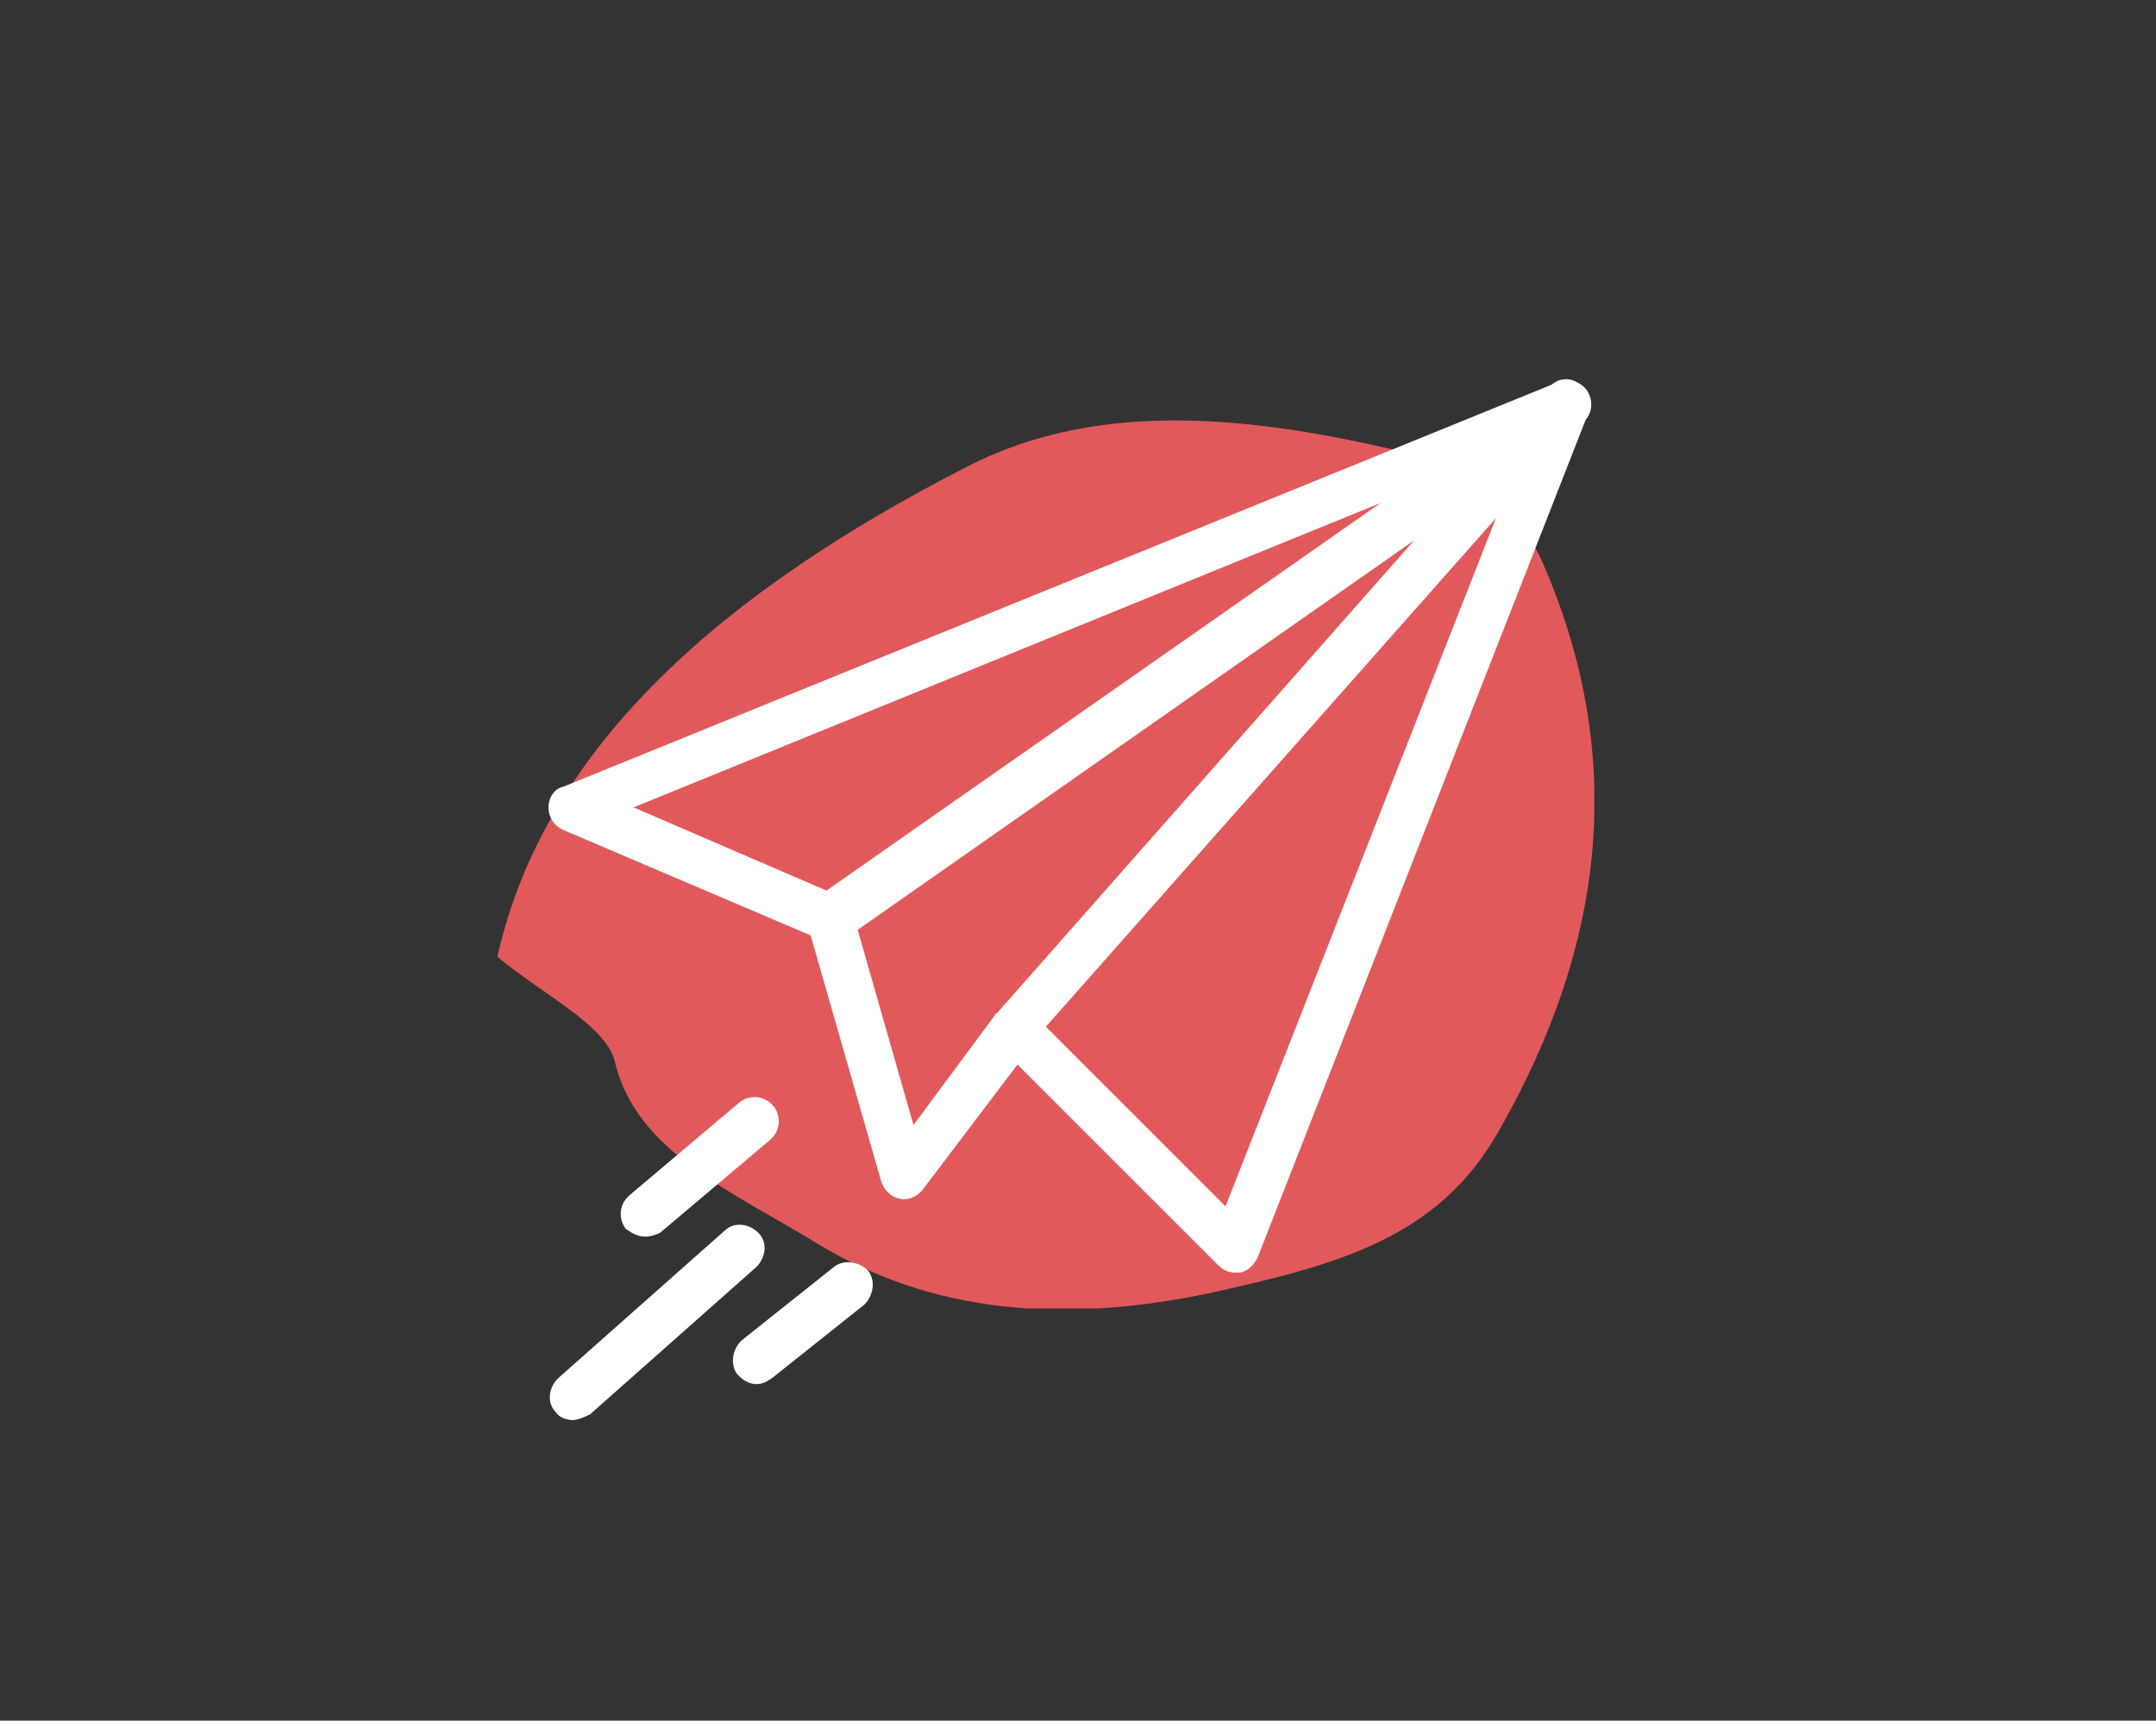
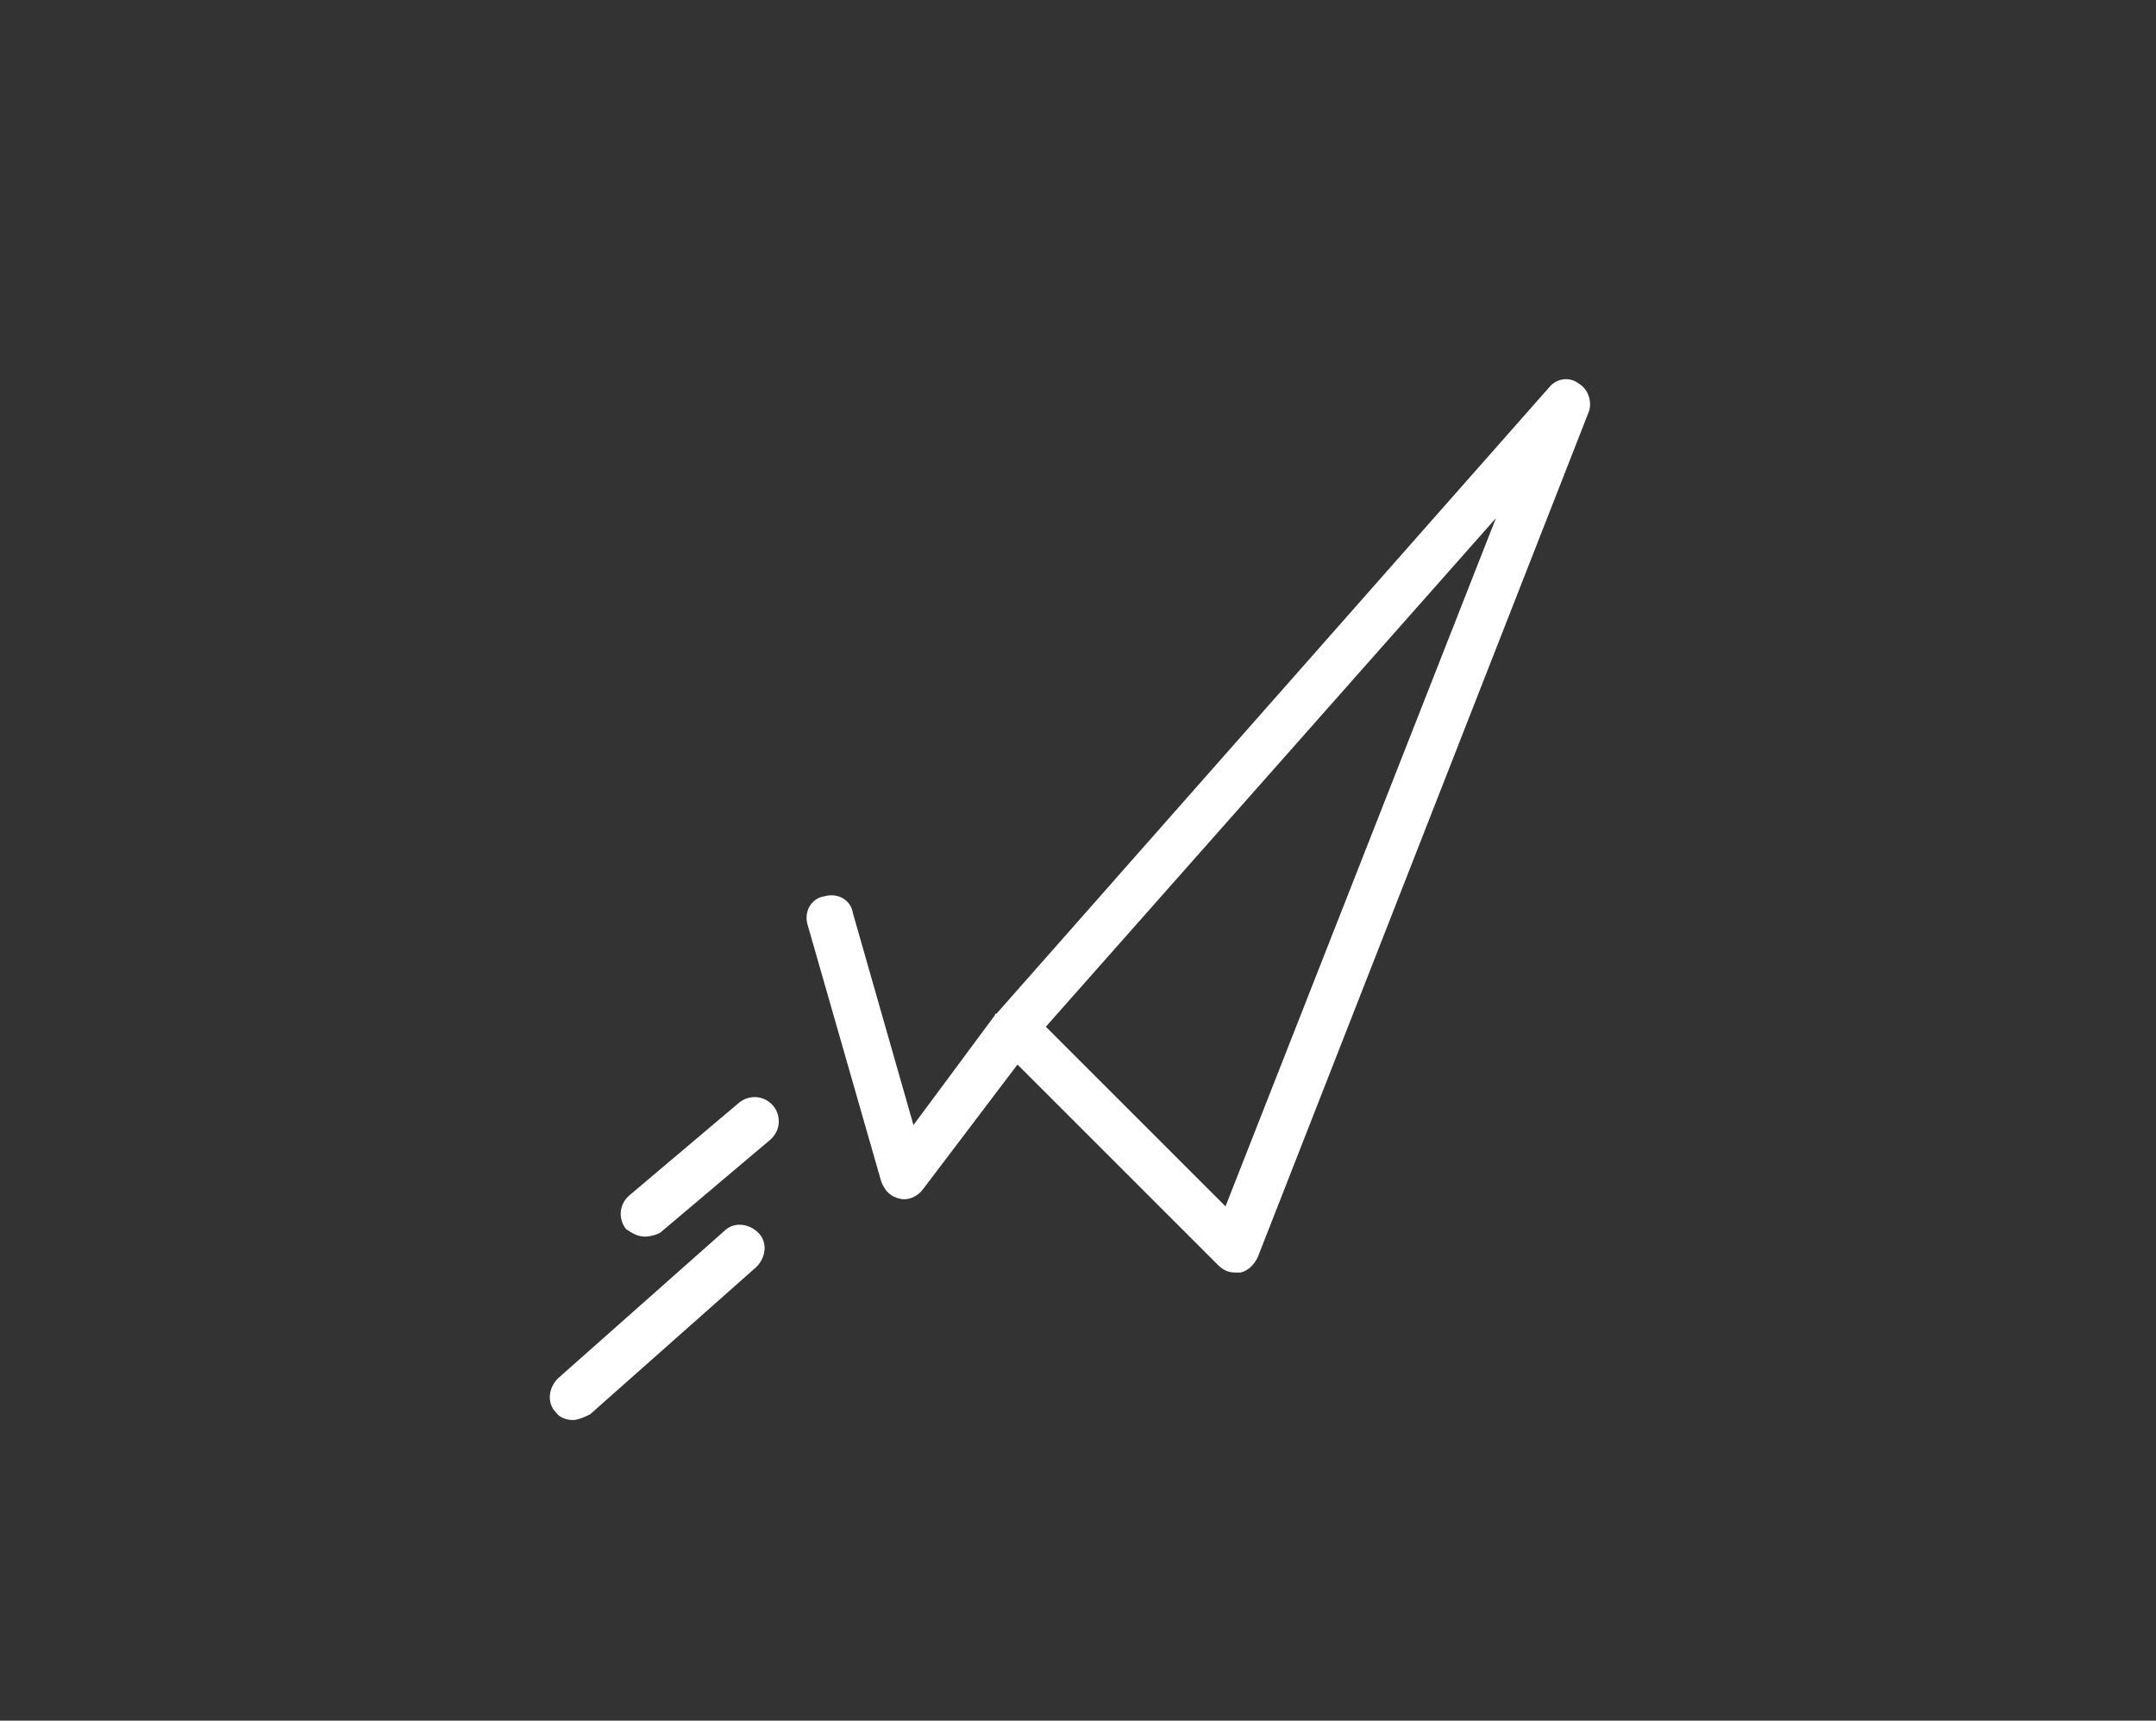
<svg xmlns="http://www.w3.org/2000/svg" xmlns:xlink="http://www.w3.org/1999/xlink" version="1.1" id="Livello_1" x="0px" y="0px" viewBox="0 0 114 91" style="enable-background:new 0 0 114 91;" xml:space="preserve">
  <rect x="0" y="0" width="114" height="91" fill="#333333" stroke="none" />
  <style type="text/css"> .st0{clip-path:url(#SVGID_2_);fill:#E2595C;} .st1{fill:#FFFFFF;} </style>
  <g>
    <g>
      <defs>
-         <rect id="SVGID_1_" x="26.3" y="22.2" width="58" height="47" />
-       </defs>
+         </defs>
      <clipPath id="SVGID_2_">
        <use xlink:href="#SVGID_1_" style="overflow:visible;" />
      </clipPath>
-       <path class="st0" d="M26.3,50.6c2.5-11.2,12.1-19.4,24.8-25.9c7.1-3.7,15.5-2.6,23.1-0.8c3.1,0.7,6.3,3.4,7.3,5.7 C86,39.8,85,49.8,79.2,59.9c-3.2,5.6-8.5,7-15.3,8.5c-7.7,1.6-14.6,1.1-20.8-2.7c-4.4-2.7-9.5-4.8-10.6-9.6 C32,54.2,28.7,52.6,26.3,50.6" />
    </g>
  </g>
-   <path class="st1" d="M43.9,49.8c-0.2,0-0.3,0-0.5-0.1l-13.6-5.8c-0.5-0.2-0.8-0.7-0.8-1.2c0-0.5,0.3-1,0.8-1.1l52.6-21.4 c0.6-0.2,1.3,0,1.6,0.6c0.3,0.6,0.1,1.3-0.4,1.6l-39,27.3C44.4,49.7,44.1,49.8,43.9,49.8 M33.5,42.7l10.2,4.4L73,26.6L33.5,42.7z" />
  <path class="st1" d="M65.3,67.3c-0.3,0-0.6-0.1-0.9-0.4L53.8,56.3l-5,6.6c-0.3,0.4-0.8,0.6-1.2,0.5c-0.5-0.1-0.8-0.4-1-0.9 l-3.9-13.6c-0.2-0.7,0.2-1.4,0.9-1.5c0.7-0.2,1.4,0.2,1.5,0.9l3.2,11.2l4.3-5.8c0,0,0-0.1,0.1-0.1h0c0,0,0,0,0,0c0,0,0,0,0,0 l29.2-33.1c0.4-0.5,1.1-0.6,1.6-0.2c0.5,0.3,0.7,1,0.5,1.5L66.5,66.5c-0.2,0.4-0.5,0.7-0.9,0.8C65.5,67.3,65.4,67.3,65.3,67.3 M55.3,54.3l9.5,9.5l14.3-36.4L55.3,54.3z" />
  <path class="st1" d="M30.3,75.1c-0.3,0-0.7-0.1-0.9-0.4c-0.5-0.5-0.4-1.3,0.1-1.8l8.8-7.8c0.5-0.5,1.3-0.4,1.8,0.1 c0.5,0.5,0.4,1.3-0.1,1.8l-8.8,7.8C30.8,75,30.5,75.1,30.3,75.1" />
  <path class="st1" d="M34.1,65.4c-0.4,0-0.7-0.2-1-0.4c-0.4-0.5-0.4-1.3,0.2-1.8l5.8-4.9c0.5-0.4,1.3-0.4,1.8,0.2 c0.4,0.5,0.4,1.3-0.2,1.8l-5.8,4.9C34.7,65.3,34.4,65.4,34.1,65.4" />
-   <path class="st1" d="M40,73.2c-0.4,0-0.7-0.2-1-0.5c-0.4-0.5-0.3-1.3,0.2-1.8l4.9-3.9c0.5-0.4,1.3-0.3,1.8,0.2 c0.4,0.5,0.3,1.3-0.2,1.8l-4.9,3.9C40.5,73.1,40.3,73.2,40,73.2" />
</svg>